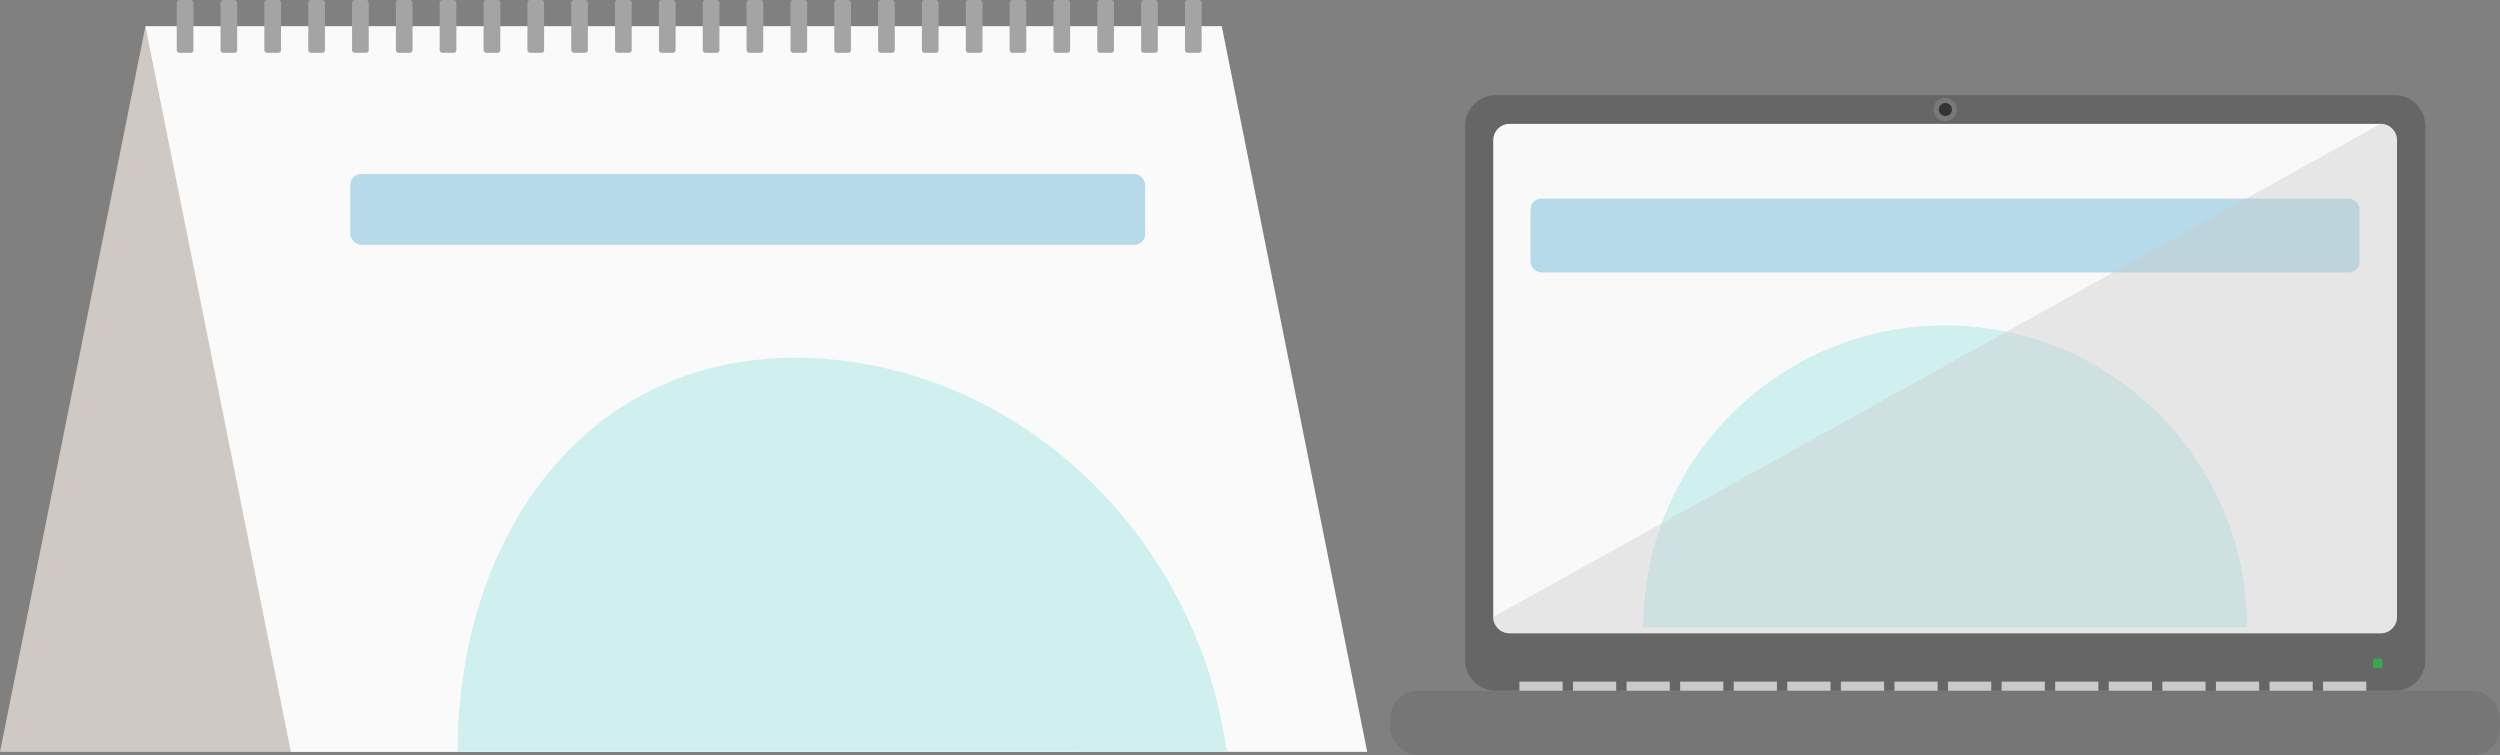
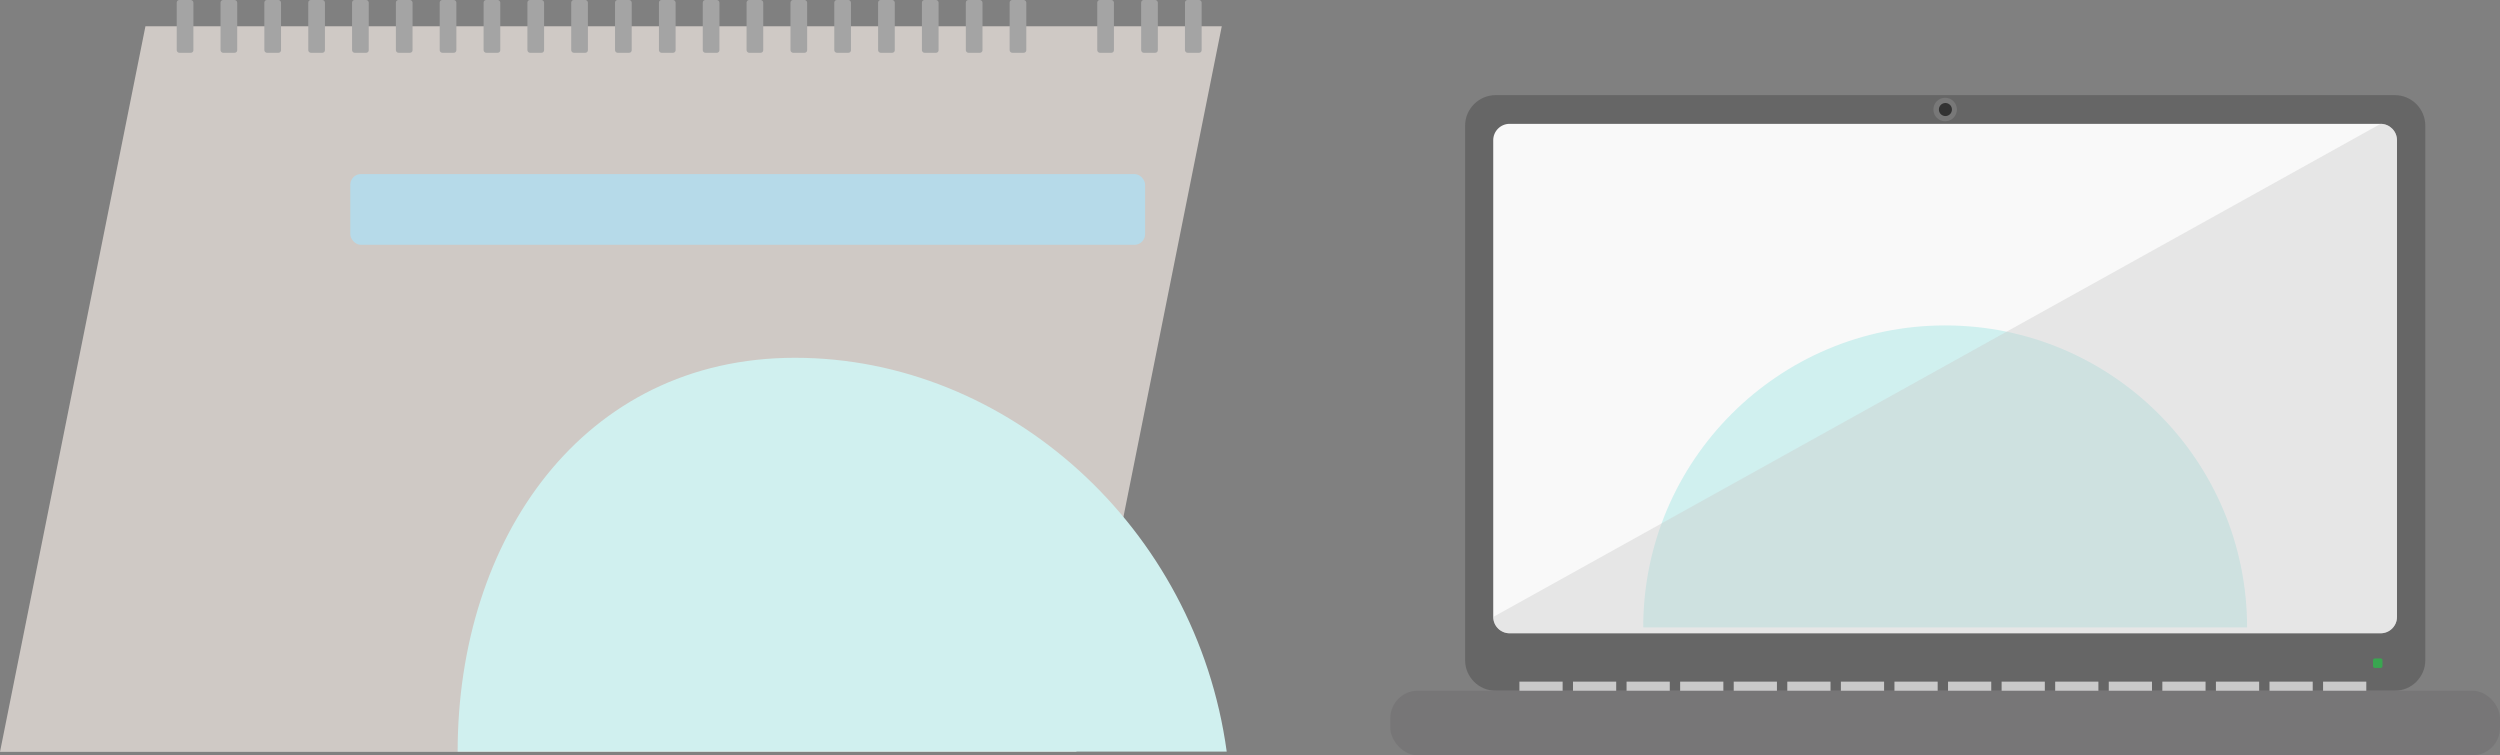
<svg xmlns="http://www.w3.org/2000/svg" id="Layer_2" data-name="Layer 2" viewBox="0 0 253.36 76.55">
  <rect x="0" y="0" width="253.36" height="76.55" fill="#808080" stroke="none" />
  <defs>
    <style>.cls-10,.cls-11,.cls-7{stroke-width:0}.cls-7{fill:#d0f0ef}.cls-10{fill:#a4a4a4}.cls-11{fill:#b6dae9}</style>
  </defs>
  <g id="Layer_1-2" data-name="Layer 1">
    <path d="M242.7 70h-91.13c-1.7 0-3.09-1.39-3.09-3.09V12.73c0-1.69 1.39-3.09 3.09-3.09h91.13c1.7 0 3.09 1.39 3.09 3.09v54.18c0 1.7-1.39 3.09-3.09 3.09Z" style="fill:#666;stroke-width:0;fill-rule:evenodd" />
    <path d="M241.26 64.18h-88.27c-.91 0-1.66-.74-1.66-1.66V14.21c0-.91.74-1.66 1.66-1.66h88.27c.91 0 1.66.74 1.66 1.66v48.31c0 .92-.74 1.66-1.66 1.66Z" style="fill:#f9f9f9;stroke-width:0;fill-rule:evenodd" />
    <path d="M241.26 67.69h-.58a.19.19 0 0 1-.19-.19v-.58c0-.11.09-.19.19-.19h.58c.11 0 .19.09.19.19v.58c0 .1-.08.19-.19.19Z" style="fill:#39a650;stroke-width:0;fill-rule:evenodd" />
    <path d="M197.13 12.29c.66 0 1.19-.53 1.19-1.19s-.53-1.19-1.19-1.19-1.19.53-1.19 1.19.53 1.19 1.19 1.19Z" style="fill:#787878;stroke-width:0" />
    <path d="M197.13 11.76a.66.66 0 1 0 .001-1.319.66.66 0 0 0-.001 1.319Z" style="fill:#333;stroke-width:0" />
    <path d="M239.81 70.92h-4.38v-1.84h4.38v1.84Zm-5.43 0H230v-1.84h4.38v1.84Zm-5.43 0h-4.38v-1.84h4.38v1.84Zm-5.43 0h-4.38v-1.84h4.38v1.84Zm-5.43 0h-4.38v-1.84h4.38v1.84Zm-5.43 0h-4.38v-1.84h4.38v1.84Zm-5.43 0h-4.38v-1.84h4.38v1.84Zm-5.43 0h-4.38v-1.84h4.38v1.84Zm-5.43 0h-4.38v-1.84h4.38v1.84Zm-5.43 0h-4.38v-1.84h4.38v1.84Zm-5.43 0h-4.38v-1.84h4.38v1.84Zm-5.43 0h-4.38v-1.84h4.38v1.84Zm-5.43 0h-4.38v-1.84h4.38v1.84Zm-5.43 0h-4.38v-1.84h4.38v1.84Zm-5.43 0h-4.38v-1.84h4.38v1.84Zm-5.43 0h-4.38v-1.84h4.38v1.84Z" style="fill:#cacaca;stroke-width:0" />
    <rect x="140.9" y="70" width="112.46" height="6.55" rx="2.79" ry="2.79" style="fill:#777677;stroke-width:0" />
    <path class="cls-7" d="M197.13 32.98c-16.9 0-30.6 13.7-30.6 30.6h61.2c0-16.9-13.7-30.6-30.6-30.6Z" />
-     <rect class="cls-11" x="155.12" y="20.12" width="84.02" height="7.48" rx="1.08" ry="1.08" transform="rotate(-180 197.125 23.865)" />
    <path d="M241.26 64.18h-88.27c-.91 0-1.66-.74-1.66-1.66l89.93-49.97c.91 0 1.66.74 1.66 1.66v48.31c0 .92-.74 1.66-1.66 1.66Z" style="stroke-width:0;fill-rule:evenodd;fill:#cbcbcb;opacity:.4" />
    <path style="fill:#cfc9c5;stroke-width:0" d="M0 76.2h109.08l14.74-73.54H14.74L0 76.2z" />
-     <path style="fill:#fafafa;stroke-width:0" d="M138.56 76.2H29.48L14.74 2.66h109.08l14.74 73.54z" />
    <rect class="cls-10" x="17.91" width="1.69" height="5.35" rx=".26" ry=".26" />
    <rect class="cls-10" x="22.35" width="1.69" height="5.35" rx=".26" ry=".26" />
    <rect class="cls-10" x="26.79" width="1.69" height="5.35" rx=".26" ry=".26" />
    <rect class="cls-10" x="31.24" width="1.69" height="5.35" rx=".26" ry=".26" />
    <rect class="cls-10" x="35.68" width="1.69" height="5.35" rx=".26" ry=".26" />
    <rect class="cls-10" x="40.12" width="1.69" height="5.35" rx=".26" ry=".26" />
    <rect class="cls-10" x="44.56" width="1.69" height="5.35" rx=".26" ry=".26" />
    <rect class="cls-10" x="49.01" width="1.69" height="5.35" rx=".26" ry=".26" />
    <rect class="cls-10" x="53.45" width="1.69" height="5.35" rx=".26" ry=".26" />
    <rect class="cls-10" x="57.89" width="1.69" height="5.35" rx=".26" ry=".26" />
    <rect class="cls-10" x="62.33" width="1.69" height="5.35" rx=".26" ry=".26" />
    <rect class="cls-10" x="66.78" width="1.69" height="5.35" rx=".26" ry=".26" />
    <rect class="cls-10" x="71.22" width="1.69" height="5.35" rx=".26" ry=".26" />
    <rect class="cls-10" x="75.66" width="1.69" height="5.35" rx=".26" ry=".26" />
    <rect class="cls-10" x="80.11" width="1.69" height="5.35" rx=".26" ry=".26" />
    <rect class="cls-10" x="84.55" width="1.69" height="5.35" rx=".26" ry=".26" />
    <rect class="cls-10" x="88.99" width="1.69" height="5.35" rx=".26" ry=".26" />
    <rect class="cls-10" x="93.43" width="1.69" height="5.35" rx=".26" ry=".26" />
    <rect class="cls-10" x="97.88" width="1.69" height="5.35" rx=".26" ry=".26" />
    <rect class="cls-10" x="102.32" width="1.69" height="5.35" rx=".26" ry=".26" />
-     <rect class="cls-10" x="106.76" width="1.69" height="5.35" rx=".26" ry=".26" />
    <rect class="cls-10" x="111.2" width="1.69" height="5.35" rx=".26" ry=".26" />
    <rect class="cls-10" x="115.65" width="1.69" height="5.35" rx=".26" ry=".26" />
    <rect class="cls-10" x="120.09" width="1.69" height="5.35" rx=".26" ry=".26" />
    <rect class="cls-11" x="35.5" y="17.64" width="80.55" height="7.17" rx="1.08" ry="1.08" />
    <path class="cls-7" d="M124.32 76.17c-3.11-22.75-22.23-39.91-43.75-39.91S46.38 54.65 46.38 76.17h77.95Z" />
  </g>
</svg>